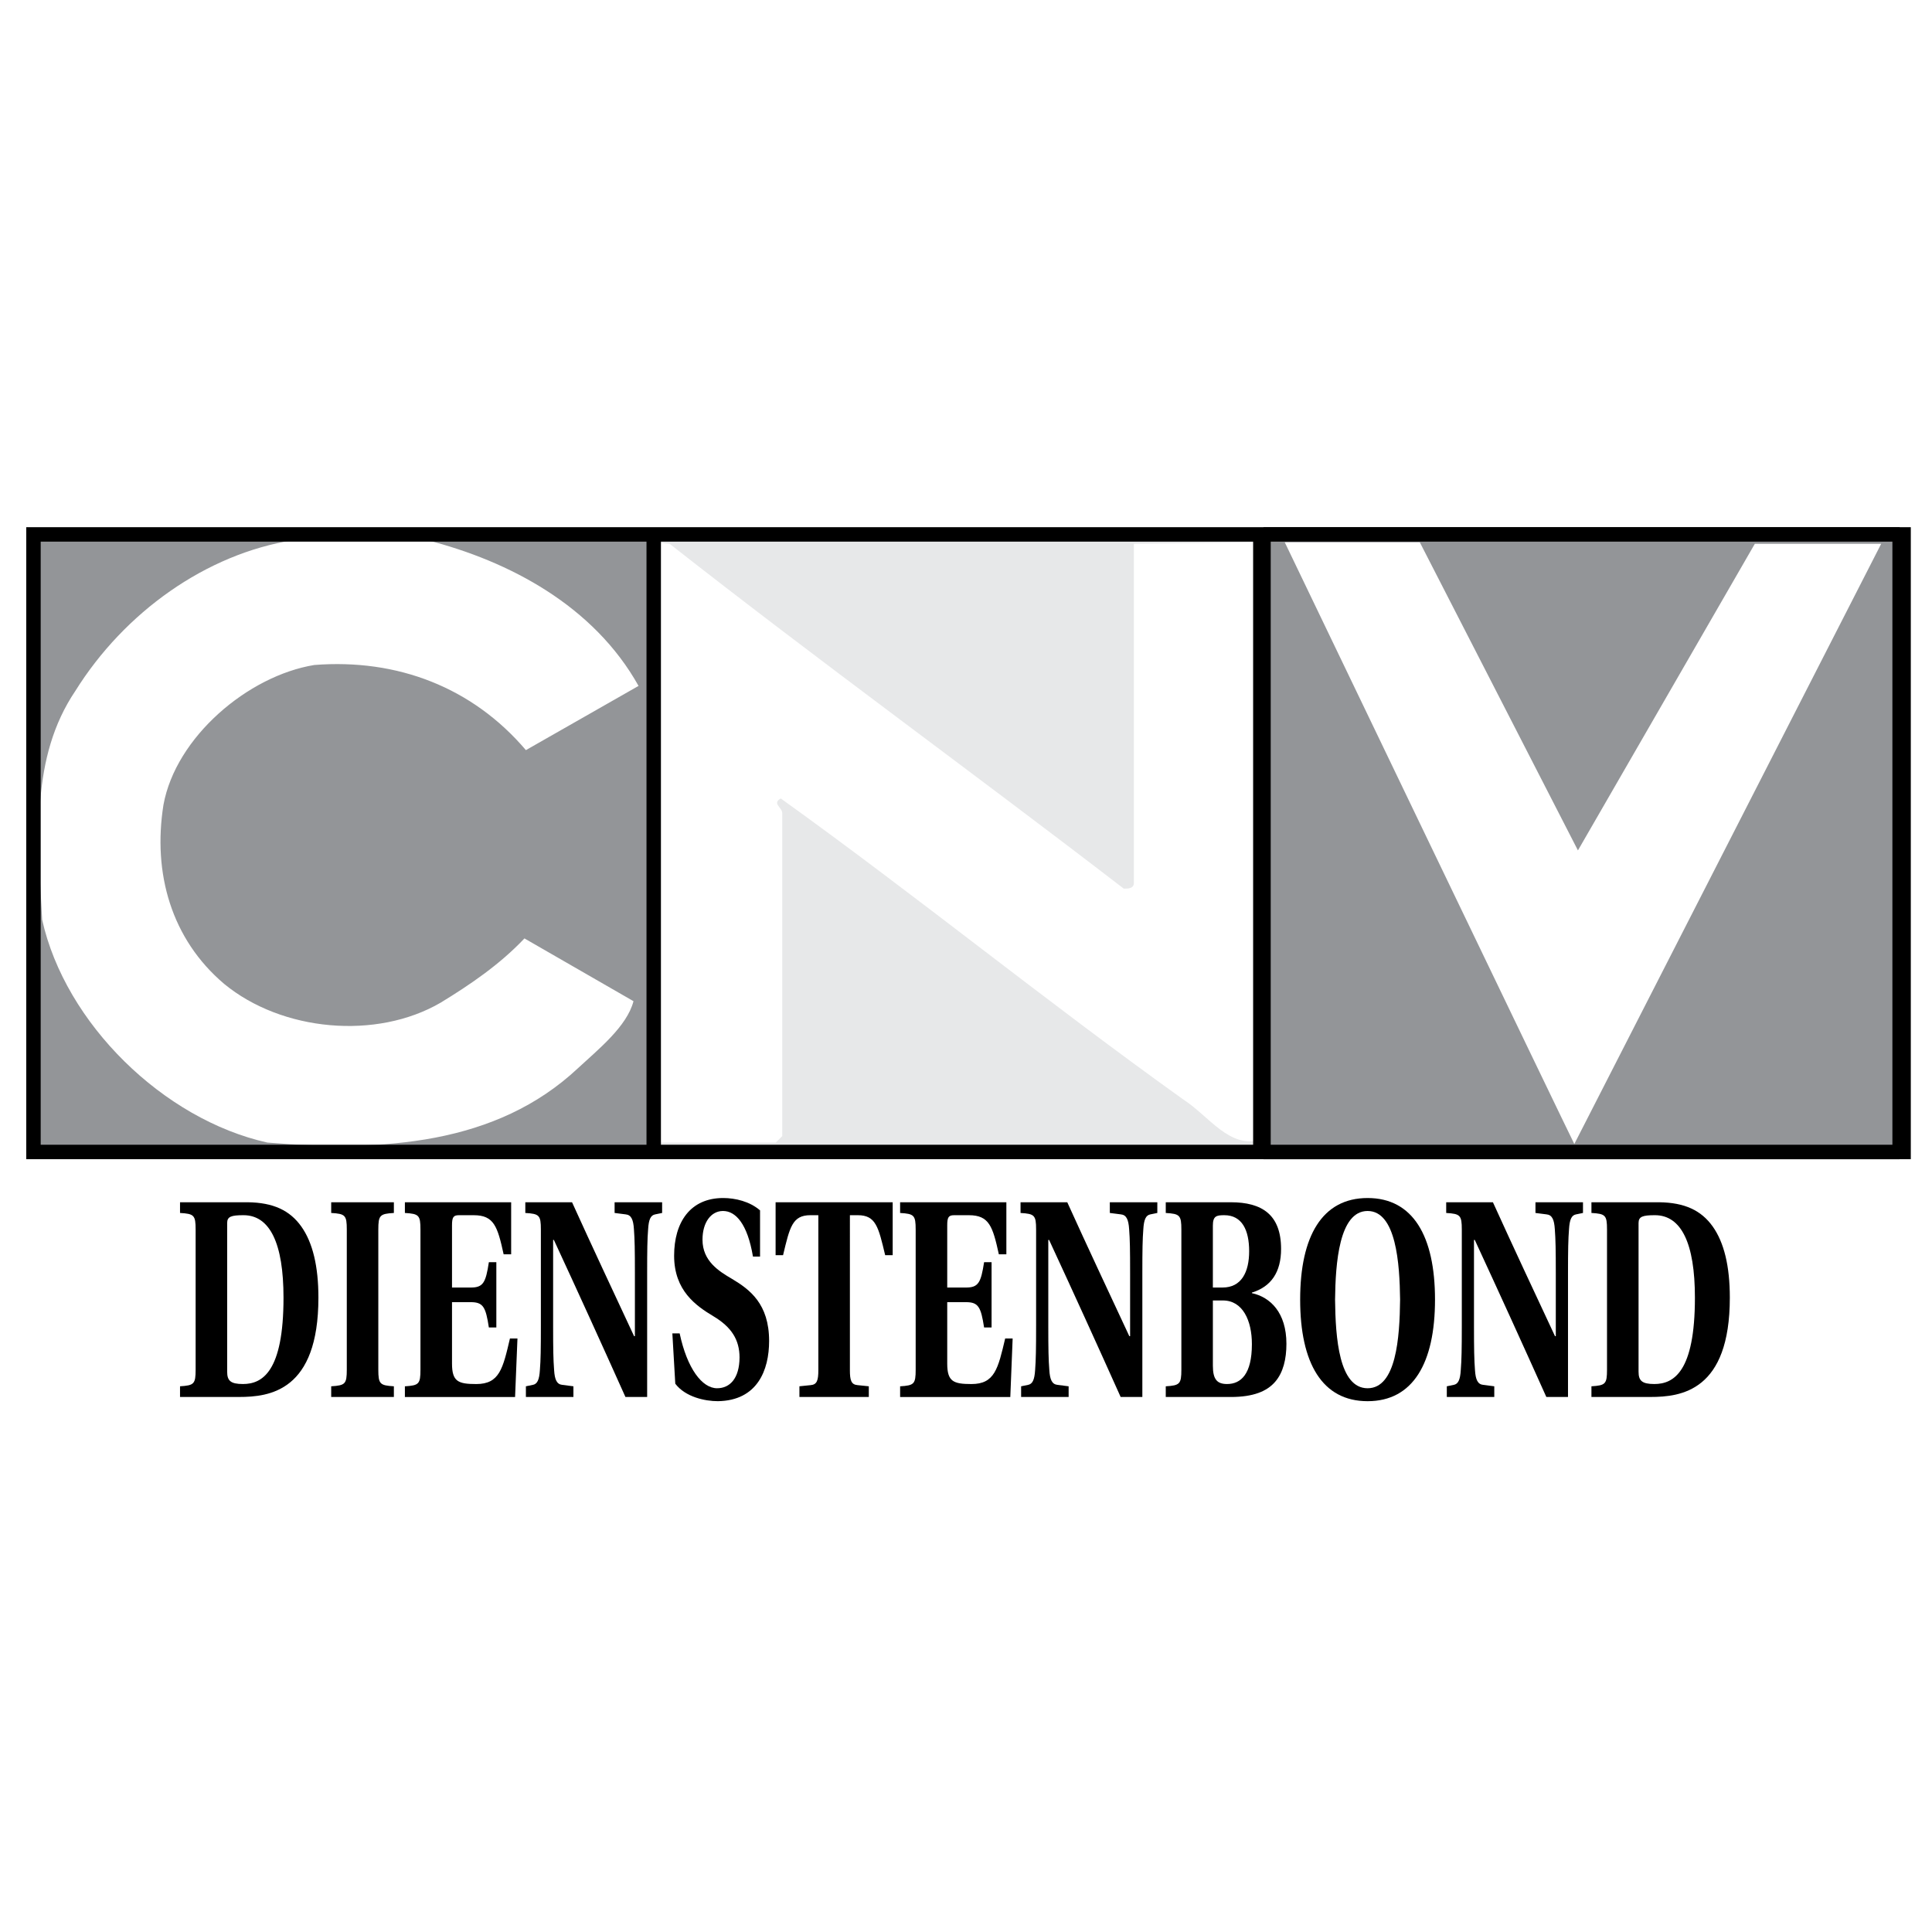
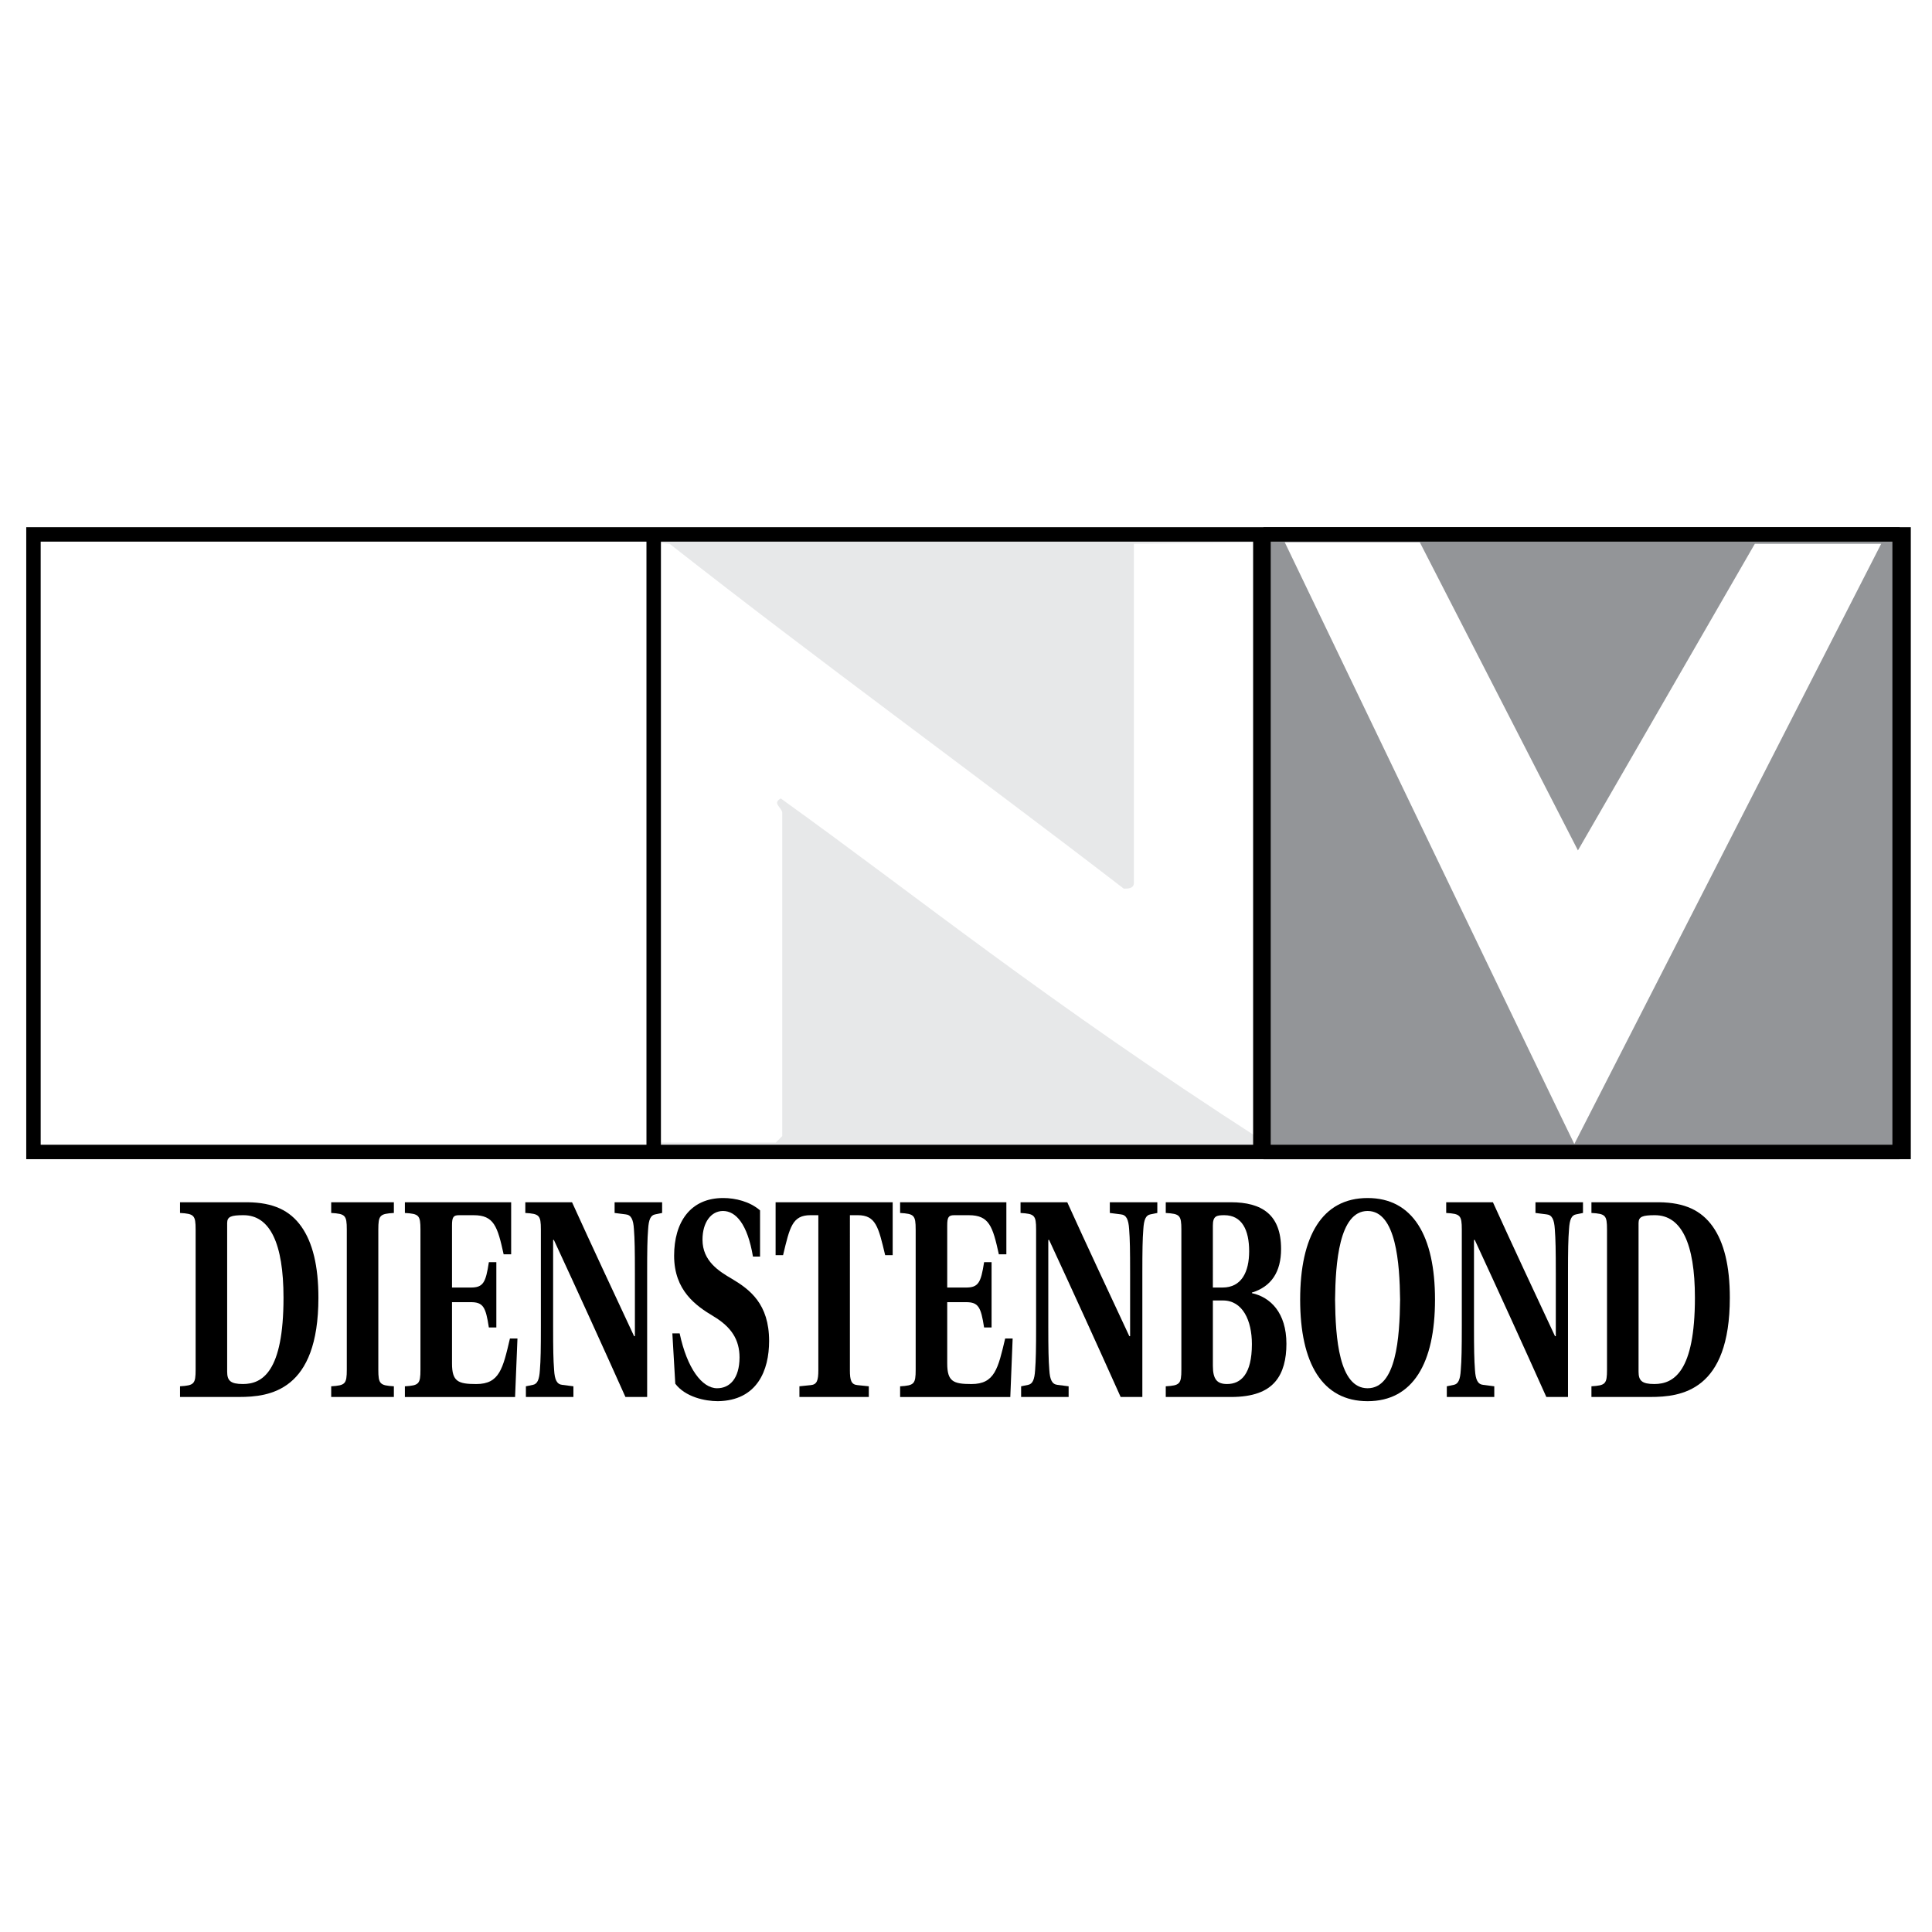
<svg xmlns="http://www.w3.org/2000/svg" version="1.0" id="Layer_1" x="0px" y="0px" width="192.756px" height="192.756px" viewBox="0 0 192.756 192.756" enable-background="new 0 0 192.756 192.756" xml:space="preserve">
  <g>
    <polygon fill-rule="evenodd" clip-rule="evenodd" fill="#FFFFFF" points="0,0 192.756,0 192.756,192.756 0,192.756 0,0  " />
    <polygon fill-rule="evenodd" clip-rule="evenodd" fill="#E7E8E9" points="64.464,115.615 127.211,115.615 127.211,53.282    64.464,53.282 64.464,115.615  " />
    <polygon fill-rule="evenodd" clip-rule="evenodd" fill="#939598" stroke="#000000" stroke-width="0.721" stroke-miterlimit="2.613" points="   126.419,115.299 189.166,115.299 189.166,52.966 126.419,52.966 126.419,115.299  " />
-     <polygon fill-rule="evenodd" clip-rule="evenodd" fill="#939598" points="2.834,115.58 65.582,115.58 65.582,53.247 2.834,53.247    2.834,115.58  " />
-     <path fill-rule="evenodd" clip-rule="evenodd" fill="#FFFFFF" d="M66.806,54.254C81.935,66.13,97.062,77.071,112.118,88.66   c0.434,0,1.009,0,1.009-0.58V54.254l12.68-0.148v59.599c-3.17,0.939-5.188-2.373-7.78-4.031   C104.05,99.672,91.731,89.595,77.9,79.663c-0.938,0.504,0.215,0.936,0.144,1.511v32.176l-0.648,0.646H65.437v-59.89L66.806,54.254   L66.806,54.254z" />
+     <path fill-rule="evenodd" clip-rule="evenodd" fill="#FFFFFF" d="M66.806,54.254C81.935,66.13,97.062,77.071,112.118,88.66   c0.434,0,1.009,0,1.009-0.58V54.254l12.68-0.148v59.599C104.05,99.672,91.731,89.595,77.9,79.663c-0.938,0.504,0.215,0.936,0.144,1.511v32.176l-0.648,0.646H65.437v-59.89L66.806,54.254   L66.806,54.254z" />
    <path fill-rule="evenodd" clip-rule="evenodd" fill="#FFFFFF" d="M141.655,54.106l15.776,30.739l17.65-30.591h12.606   l-30.617,59.882c-0.144-0.215-28.888-60.03-28.888-60.03H141.655L141.655,54.106z" />
    <path fill-rule="evenodd" clip-rule="evenodd" fill="#FFFFFF" d="M42.6,53.89c8.213,2.091,16.642,6.554,21.108,14.543L52.469,74.84   c-5.331-6.263-12.822-9.142-21.106-8.494c-6.628,1.079-13.833,7.198-15.057,13.964c-1.081,6.834,0.792,13.385,6.051,17.848   c5.764,4.75,15.2,5.617,21.612,1.875c2.954-1.801,5.907-3.815,8.356-6.406l10.878,6.262c-0.648,2.52-3.53,4.822-5.547,6.693   c-8.14,7.629-19.451,8.35-30.976,7.414c-10.374-2.307-20.172-11.877-22.477-22.241C3.771,83.693,3.05,75.56,7.517,68.935   c4.899-7.846,13.039-13.673,21.756-15.044H42.6L42.6,53.89z" />
    <path fill="none" stroke="#000000" stroke-width="1.44" stroke-miterlimit="2.613" d="M3.339,53.318h186.582v61.614H3.339   V53.318L3.339,53.318z M65.221,52.958v62.657 M125.745,53.282v62.333" />
    <path fill-rule="evenodd" clip-rule="evenodd" d="M24.709,119.949c2.558,0.029,4.207,0.812,5.349,2.414   c1.138,1.602,1.71,3.959,1.71,7.105c0,9.316-4.859,9.908-7.924,9.908h-5.882v-1.066c1.398-0.086,1.556-0.227,1.556-1.66v-13.977   c0-1.434-0.158-1.572-1.556-1.656v-1.068H24.709L24.709,119.949z M22.664,136.85c0,0.9,0.334,1.234,1.574,1.234   c1.927,0,4.048-1.207,4.048-8.615c0-5.42-1.355-8.229-3.991-8.229c-1.239,0-1.631,0.141-1.631,0.785V136.85L22.664,136.85z" />
    <path fill-rule="evenodd" clip-rule="evenodd" d="M37.745,136.65c0,1.434,0.158,1.574,1.552,1.66v1.066h-6.253v-1.066   c1.398-0.086,1.556-0.227,1.556-1.66v-13.977c0-1.434-0.158-1.572-1.556-1.656v-1.068h6.253v1.068   c-1.394,0.084-1.552,0.223-1.552,1.656V136.65L37.745,136.65z" />
    <path fill-rule="evenodd" clip-rule="evenodd" d="M41.949,122.674c0-1.434-0.155-1.572-1.553-1.656v-1.068h10.602v5.193h-0.75   c-0.608-2.779-0.962-3.902-2.987-3.902h-1.476c-0.551,0-0.688,0.199-0.688,1.012v6.205h1.869c1.24,0,1.495-0.479,1.808-2.527h0.746   v6.512h-0.746c-0.313-2.049-0.568-2.527-1.808-2.527h-1.869v6.123c0,1.795,0.608,2.047,2.42,2.047c2.32,0,2.655-1.543,3.36-4.545   h0.75l-0.238,5.838H40.396v-1.066c1.398-0.086,1.553-0.227,1.553-1.66V122.674L41.949,122.674z" />
    <path fill-rule="evenodd" clip-rule="evenodd" d="M57.073,119.949c2.024,4.463,4.109,8.9,6.191,13.363h0.08v-6.289   c0-2.301-0.019-3.367-0.097-4.379c-0.059-0.982-0.275-1.432-0.825-1.486l-1.103-0.141v-1.068h4.741v1.068l-0.688,0.141   c-0.454,0.082-0.652,0.504-0.709,1.486c-0.08,0.982-0.097,2.078-0.097,4.379v12.354H62.4c-2.341-5.223-4.718-10.445-7.139-15.668   h-0.076v8.592c0,2.303,0.019,3.369,0.098,4.379c0.058,0.982,0.273,1.434,0.824,1.49l1.103,0.141v1.066h-4.741v-1.066l0.688-0.141   c0.454-0.086,0.648-0.508,0.709-1.49c0.08-0.982,0.097-2.076,0.097-4.379v-9.627c0-1.434-0.158-1.572-1.552-1.656v-1.068H57.073   L57.073,119.949z" />
    <path fill-rule="evenodd" clip-rule="evenodd" d="M75.123,125.369c-0.551-3.285-1.732-4.549-2.989-4.549   c-1.183,0-2.046,1.123-2.046,2.865c0,2.129,1.631,3.141,2.928,3.9c1.79,1.066,3.718,2.498,3.718,6.205   c0,2.918-1.178,5.949-5.111,6.006c-1.301,0-3.246-0.42-4.25-1.742l-0.292-5.023h0.728c0.746,3.51,2.24,5.475,3.735,5.475   c1.278,0,2.223-0.982,2.24-3.061c0-1.795-0.825-3.059-2.615-4.127c-1.729-1.037-3.912-2.553-3.912-6.035   c0-3.312,1.592-5.756,4.895-5.756c1.2,0,2.655,0.34,3.678,1.234v4.607H75.123L75.123,125.369z" />
    <path fill-rule="evenodd" clip-rule="evenodd" d="M84.794,136.709c0,1.012,0.137,1.434,0.767,1.486l1.12,0.115v1.066h-6.923v-1.066   l1.121-0.115c0.63-0.053,0.767-0.475,0.767-1.486V121.24H80.86c-1.808,0-2.063,1.182-2.733,3.988h-0.745v-5.279h11.681v5.279h-0.75   c-0.67-2.807-0.925-3.988-2.733-3.988h-0.785V136.709L84.794,136.709z" />
    <path fill-rule="evenodd" clip-rule="evenodd" d="M91.356,122.674c0-1.434-0.154-1.572-1.552-1.656v-1.068h10.601v5.193h-0.75   c-0.608-2.779-0.962-3.902-2.989-3.902h-1.474c-0.55,0-0.687,0.199-0.687,1.012v6.205h1.869c1.239,0,1.491-0.479,1.809-2.527h0.746   v6.512h-0.746c-0.317-2.049-0.569-2.527-1.809-2.527h-1.869v6.123c0,1.795,0.609,2.047,2.417,2.047   c2.323,0,2.655-1.543,3.364-4.545h0.746l-0.234,5.838H89.805v-1.066c1.398-0.086,1.552-0.227,1.552-1.66V122.674L91.356,122.674z" />
    <path fill-rule="evenodd" clip-rule="evenodd" d="M106.481,119.949c2.024,4.463,4.11,8.9,6.192,13.363h0.078v-6.289   c0-2.301-0.017-3.367-0.097-4.379c-0.062-0.982-0.277-1.432-0.825-1.486l-1.102-0.141v-1.068h4.739v1.068l-0.69,0.141   c-0.45,0.082-0.648,0.504-0.707,1.486c-0.078,0.982-0.097,2.078-0.097,4.379v12.354h-2.165c-2.341-5.223-4.718-10.445-7.139-15.668   h-0.08v8.592c0,2.303,0.022,3.369,0.102,4.379c0.059,0.982,0.273,1.434,0.825,1.49l1.102,0.141v1.066h-4.74v-1.066l0.688-0.141   c0.453-0.086,0.648-0.508,0.71-1.49c0.075-0.982,0.097-2.076,0.097-4.379v-9.627c0-1.434-0.158-1.572-1.553-1.656v-1.068H106.481   L106.481,119.949z" />
    <path fill-rule="evenodd" clip-rule="evenodd" d="M122.799,119.949c3.108,0,5.014,1.234,5.014,4.66   c0,2.303-0.983,3.762-2.911,4.352v0.057c1.831,0.393,3.444,1.938,3.444,5.055c0,1.514-0.316,2.859-1.124,3.789   c-0.824,0.953-2.183,1.516-4.423,1.516h-6.491v-1.066c1.397-0.086,1.557-0.227,1.557-1.66v-13.977c0-1.434-0.159-1.572-1.557-1.656   v-1.068H122.799L122.799,119.949z M121.009,136.26c0,1.375,0.432,1.824,1.415,1.824c1.38,0,2.478-0.982,2.478-3.984   c0-2.359-0.922-4.352-2.889-4.352h-1.004V136.26L121.009,136.26z M121.009,128.457h0.965c1.888,0,2.654-1.545,2.654-3.625   c0-2.105-0.709-3.592-2.478-3.592c-0.789,0-1.142,0.084-1.142,1.041V128.457L121.009,128.457z" />
    <path fill-rule="evenodd" clip-rule="evenodd" d="M143.171,129.662c0,6.346-2.204,10.135-6.725,10.135   c-4.523,0-6.729-3.789-6.729-10.135c0-6.344,2.205-10.135,6.729-10.135C140.967,119.527,143.171,123.318,143.171,129.662   L143.171,129.662z M139.688,129.662c-0.04-3.59-0.394-8.842-3.242-8.842c-2.853,0-3.206,5.252-3.246,8.842   c0.04,3.818,0.394,8.844,3.246,8.844C139.295,138.506,139.648,133.48,139.688,129.662L139.688,129.662z" />
    <path fill-rule="evenodd" clip-rule="evenodd" d="M148.949,119.949c2.027,4.463,4.109,8.9,6.195,13.363h0.079v-6.289   c0-2.301-0.021-3.367-0.098-4.379c-0.061-0.982-0.277-1.432-0.827-1.486l-1.104-0.141v-1.068h4.741v1.068l-0.688,0.141   c-0.45,0.082-0.648,0.504-0.706,1.486c-0.079,0.982-0.101,2.078-0.101,4.379v12.354h-2.161c-2.342-5.223-4.723-10.445-7.14-15.668   h-0.079v8.592c0,2.303,0.022,3.369,0.098,4.379c0.062,0.982,0.276,1.434,0.828,1.49l1.099,0.141v1.066h-4.736v-1.066l0.688-0.141   c0.451-0.086,0.648-0.508,0.706-1.49c0.079-0.982,0.102-2.076,0.102-4.379v-9.627c0-1.434-0.159-1.572-1.557-1.656v-1.068H148.949   L148.949,119.949z" />
    <path fill-rule="evenodd" clip-rule="evenodd" d="M165.525,119.949c2.554,0.029,4.207,0.812,5.35,2.414   c1.138,1.602,1.71,3.959,1.71,7.105c0,9.316-4.858,9.908-7.927,9.908h-5.88v-1.066c1.398-0.086,1.554-0.227,1.554-1.66v-13.977   c0-1.434-0.155-1.572-1.554-1.656v-1.068H165.525L165.525,119.949z M163.479,136.85c0,0.9,0.335,1.234,1.574,1.234   c1.927,0,4.049-1.207,4.049-8.615c0-5.42-1.354-8.229-3.991-8.229c-1.238,0-1.632,0.141-1.632,0.785V136.85L163.479,136.85z" />
  </g>
</svg>